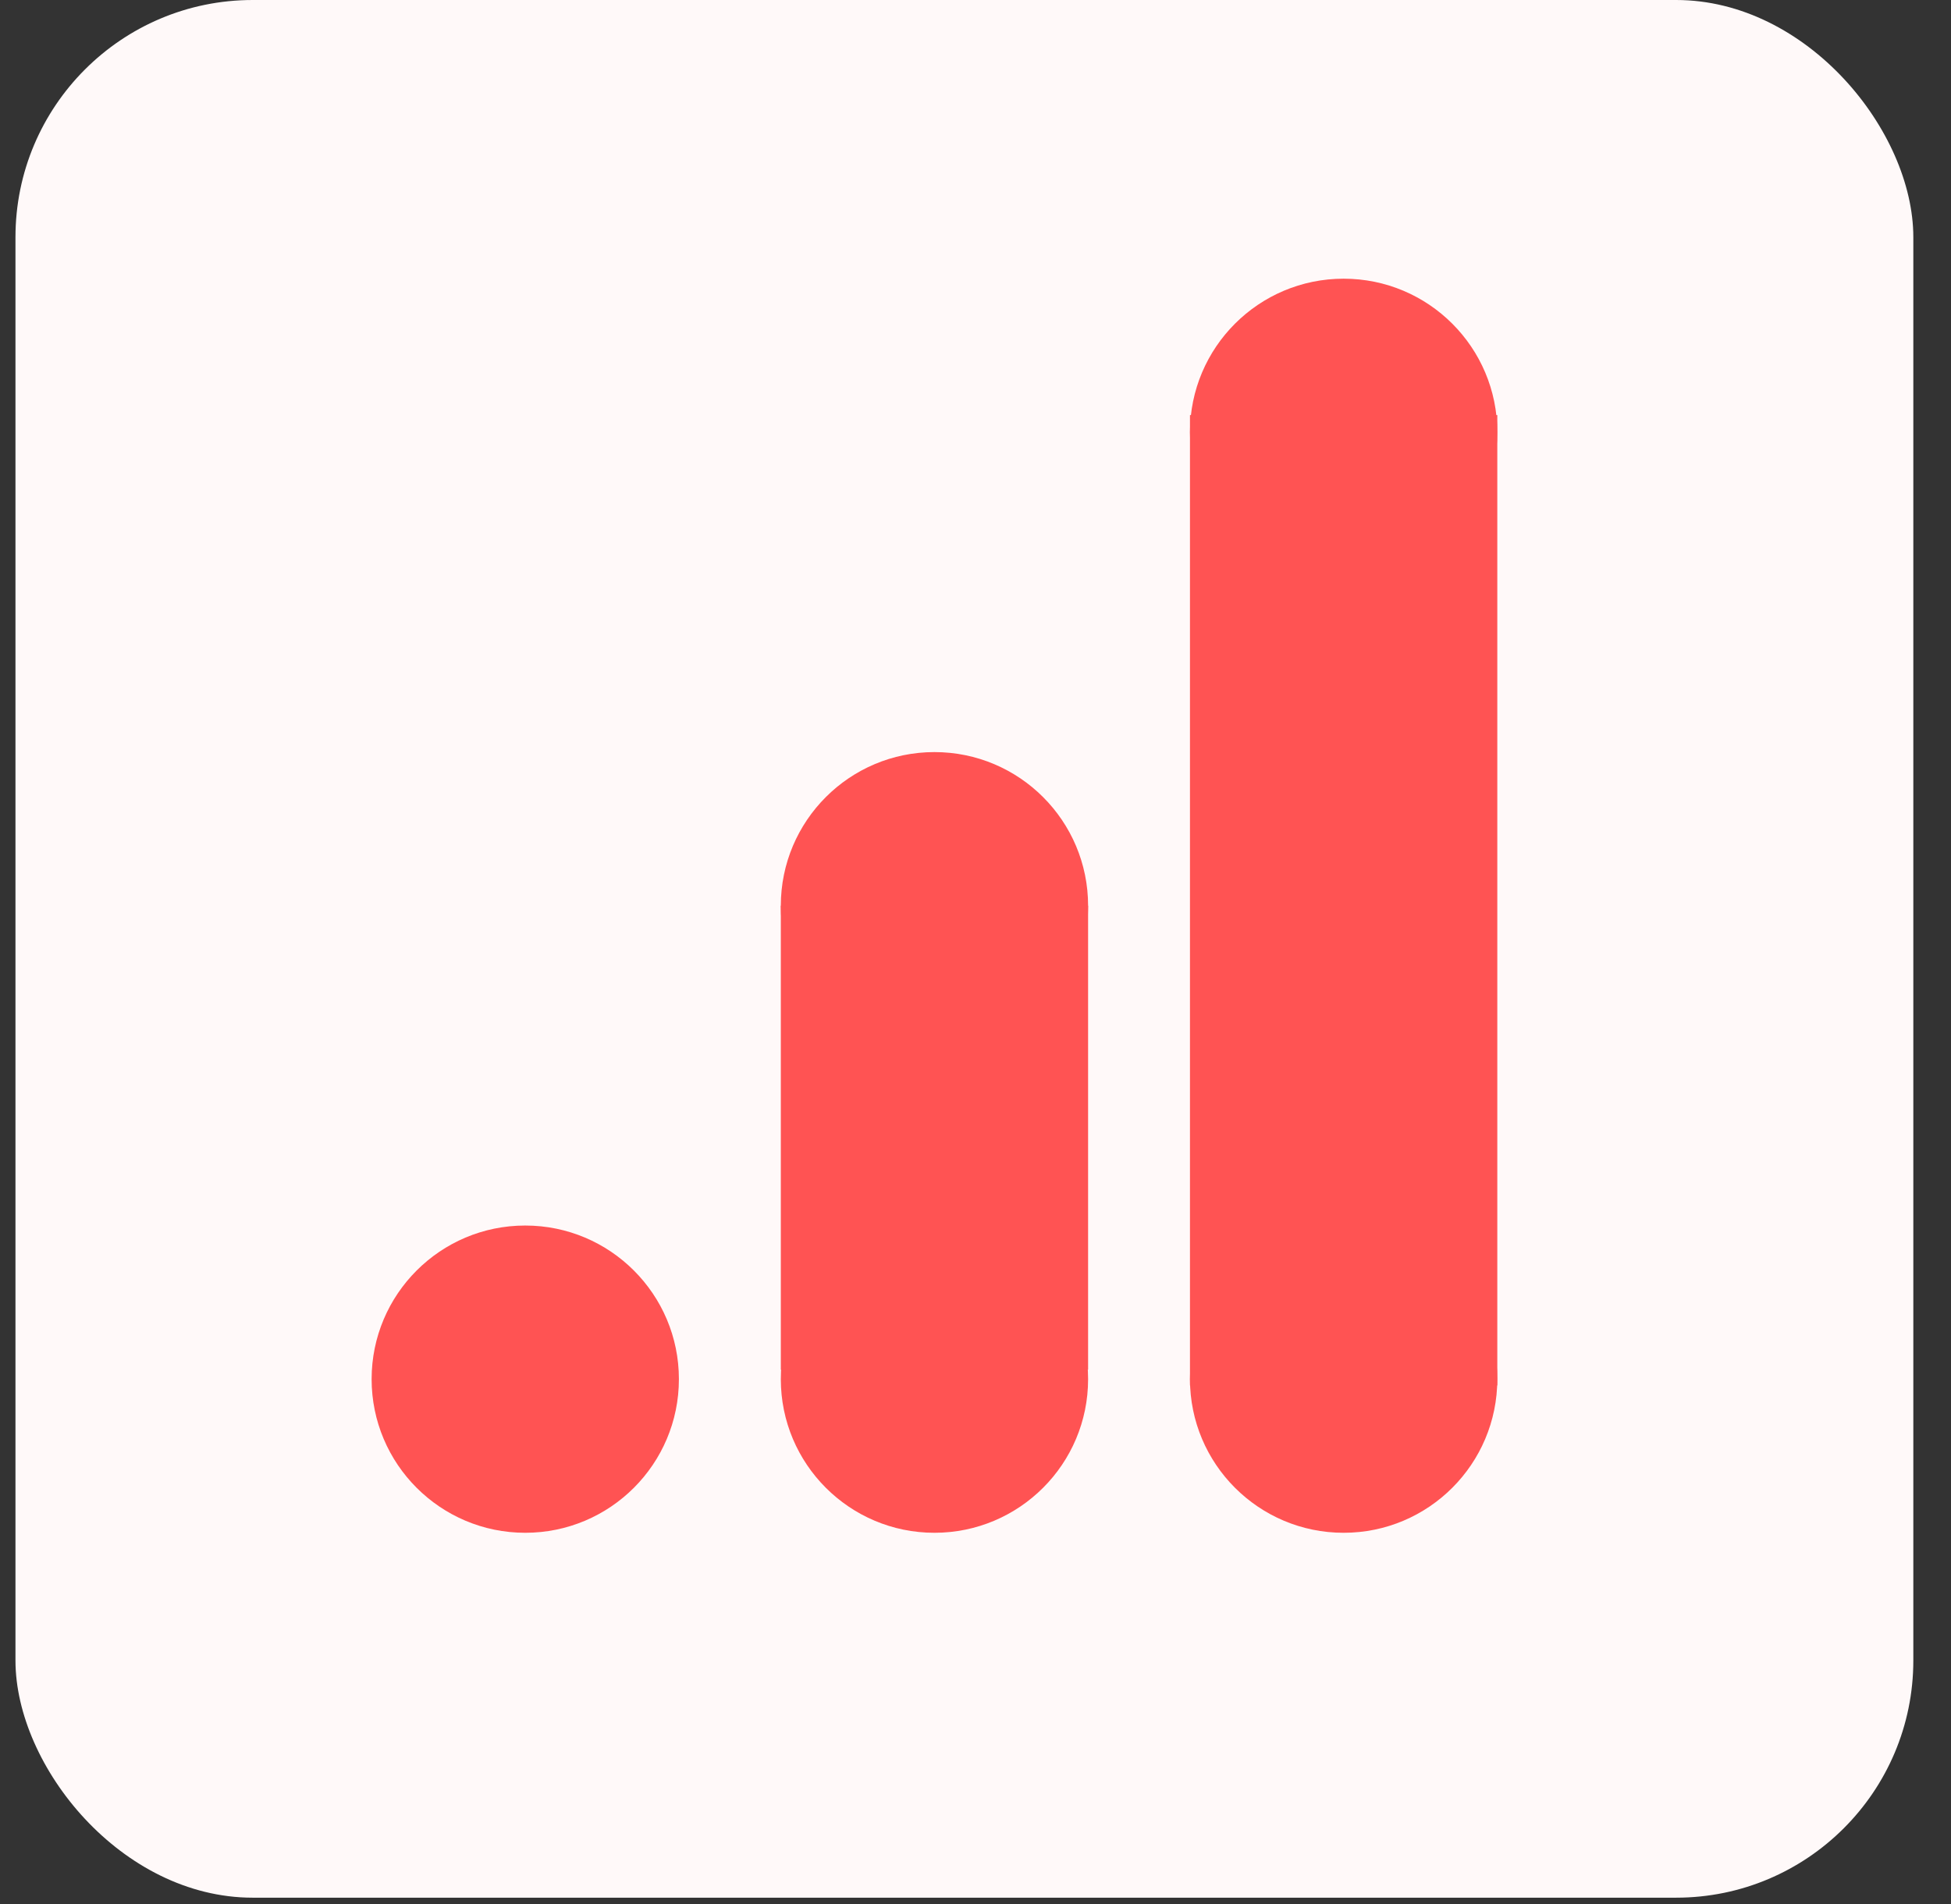
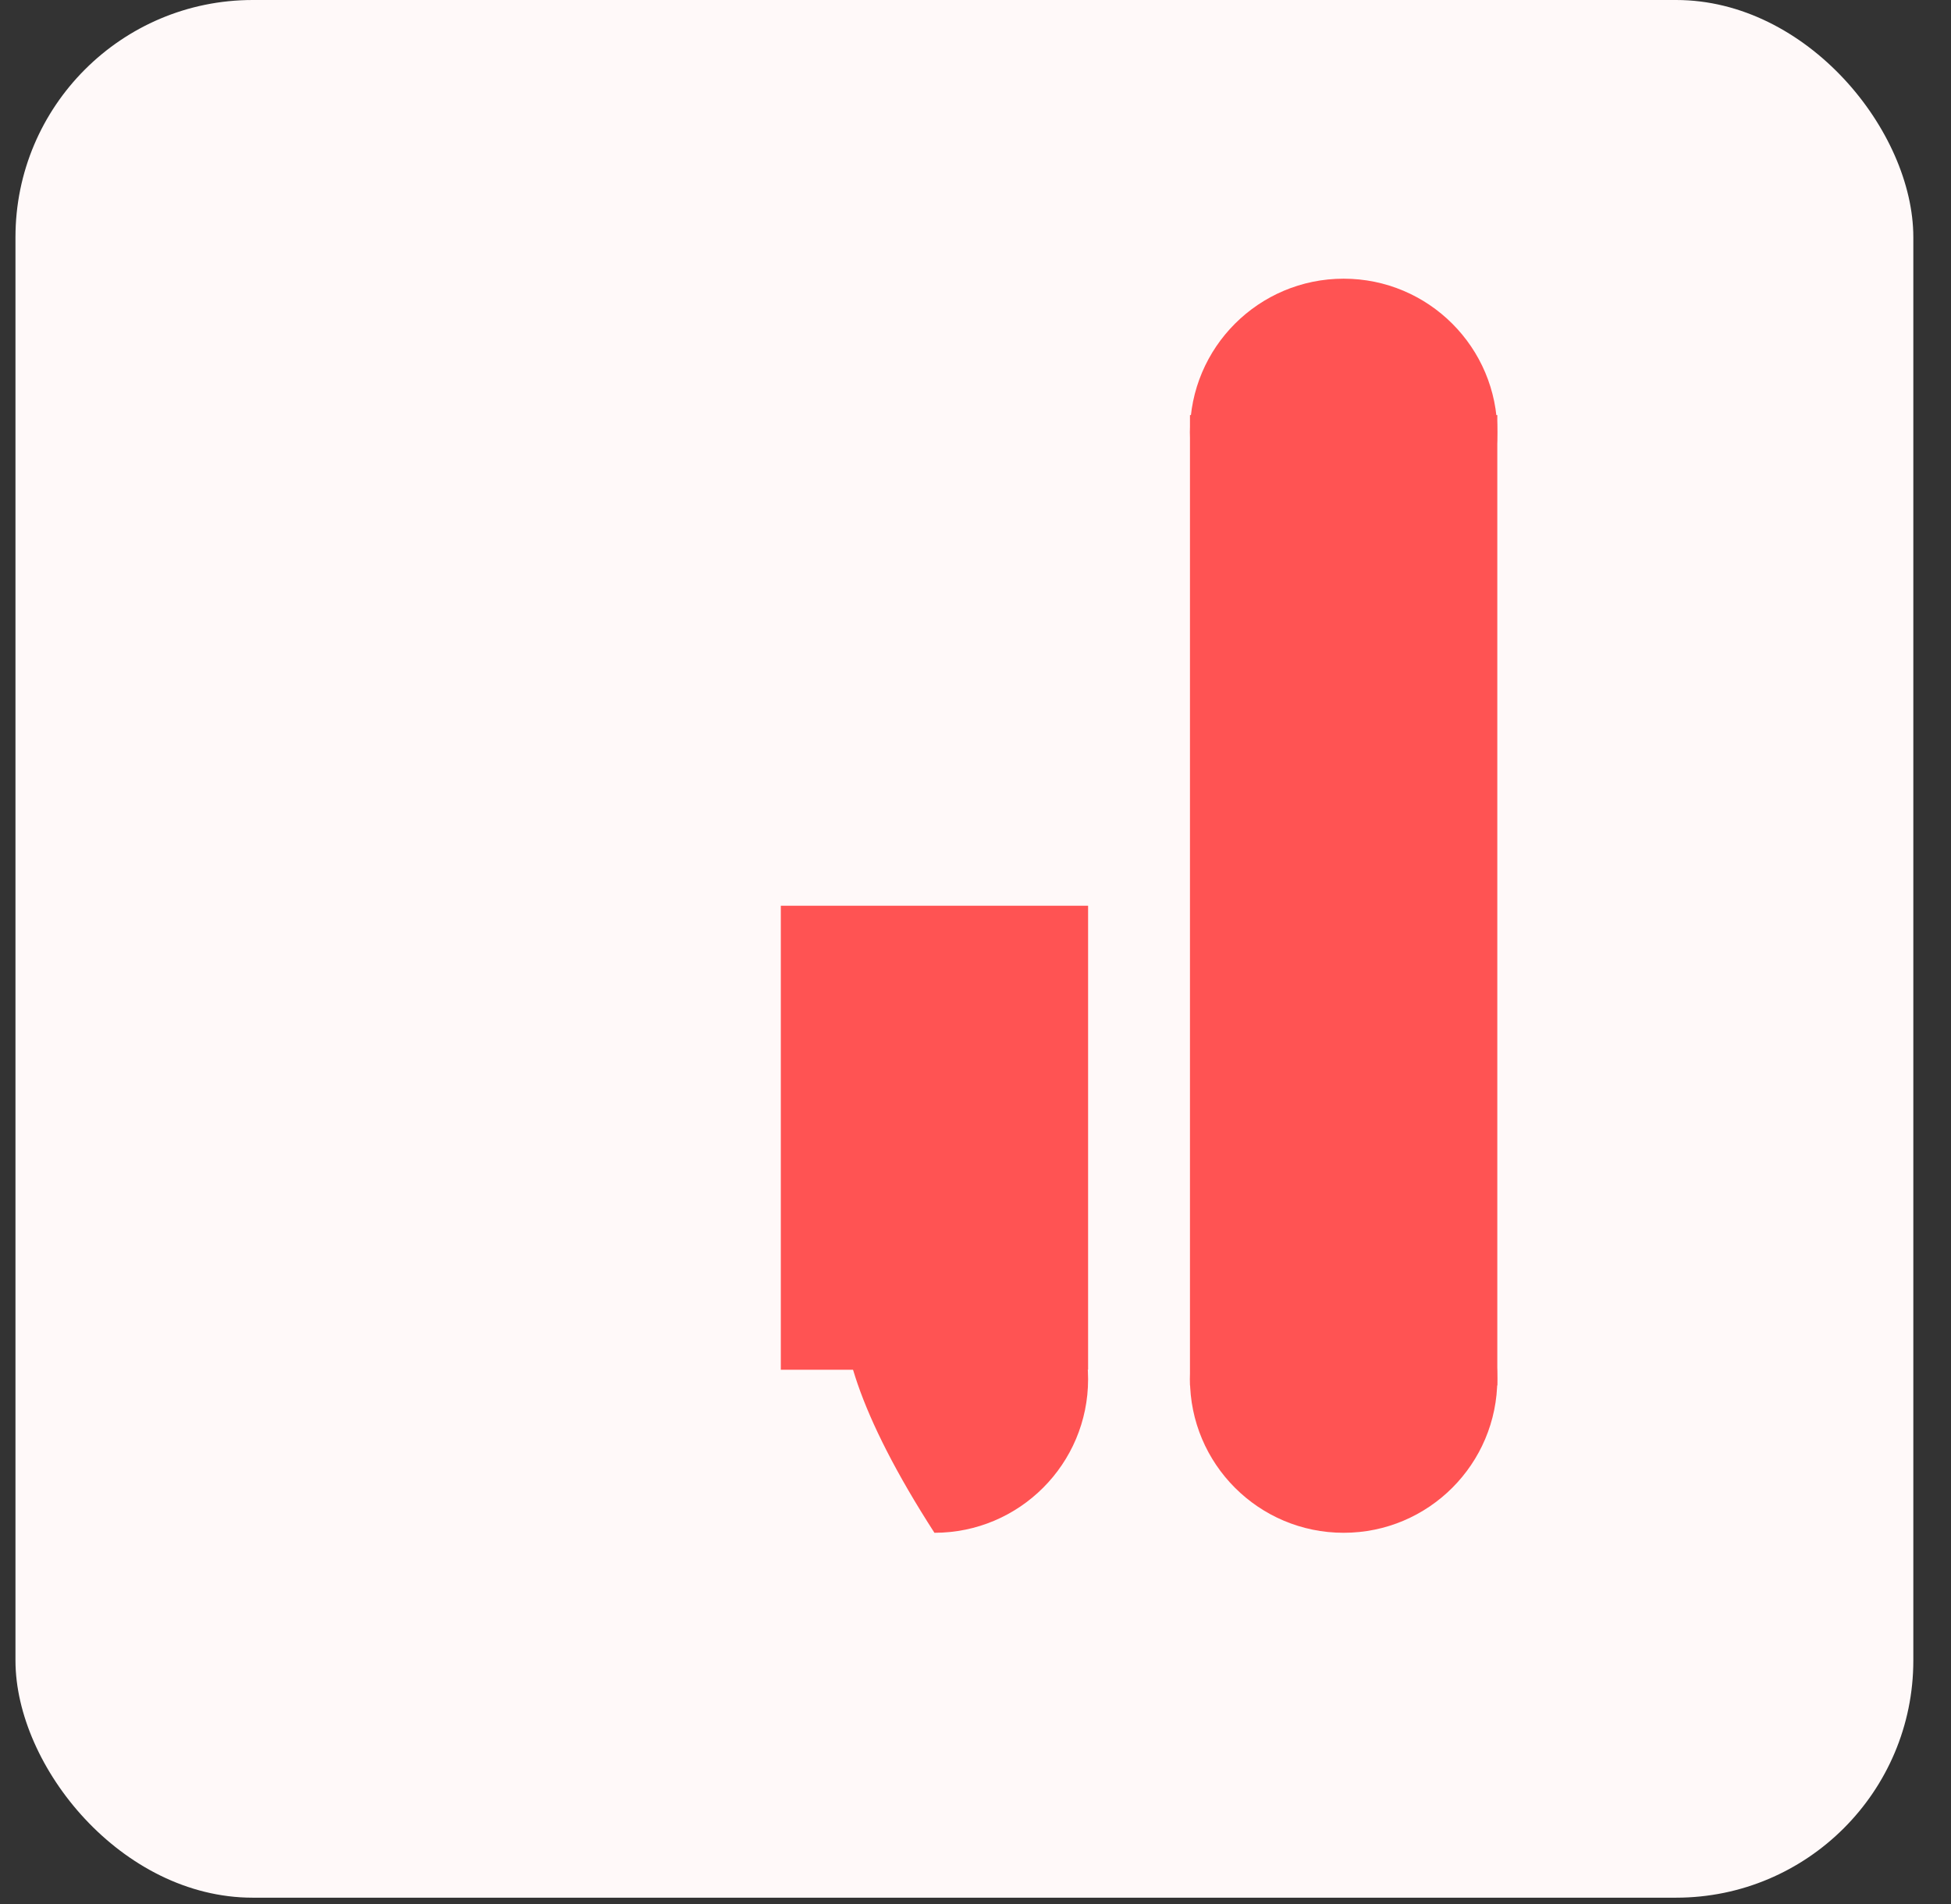
<svg xmlns="http://www.w3.org/2000/svg" width="42" height="41" viewBox="0 0 42 41" fill="none">
  <rect x="0" y="0" width="42" height="41" fill="#333333" stroke="none" />
  <rect x="0.333" width="40.856" height="40.856" rx="5.107" fill="#FFF9F9" />
-   <path d="M14.615 29.692C14.615 31.519 13.134 33 11.307 33C9.481 33 8 31.519 8 29.692C8 27.866 9.481 26.385 11.307 26.385C13.134 26.385 14.615 27.866 14.615 29.692Z" fill="#FF5353" />
-   <path d="M23.424 29.692C23.424 31.519 21.943 33 20.116 33C18.29 33 16.809 31.519 16.809 29.692C16.809 27.866 18.29 26.385 20.116 26.385C21.943 26.385 23.424 27.866 23.424 29.692Z" fill="#FF5353" />
+   <path d="M23.424 29.692C23.424 31.519 21.943 33 20.116 33C16.809 27.866 18.29 26.385 20.116 26.385C21.943 26.385 23.424 27.866 23.424 29.692Z" fill="#FF5353" />
  <path d="M32.233 29.692C32.233 31.519 30.752 33 28.925 33C27.098 33 25.617 31.519 25.617 29.692C25.617 27.866 27.098 26.385 28.925 26.385C30.752 26.385 32.233 27.866 32.233 29.692Z" fill="#FF5353" />
-   <path d="M23.424 19.5C23.424 21.327 21.943 22.808 20.116 22.808C18.29 22.808 16.809 21.327 16.809 19.5C16.809 17.673 18.29 16.192 20.116 16.192C21.943 16.192 23.424 17.673 23.424 19.5Z" fill="#FF5353" />
  <path d="M32.233 9.307C32.233 11.134 30.752 12.615 28.925 12.615C27.098 12.615 25.617 11.134 25.617 9.307C25.617 7.481 27.098 6 28.925 6C30.752 6 32.233 7.481 32.233 9.307Z" fill="#FF5353" />
  <path d="M16.809 19.5H23.424V29.49H16.809V19.5Z" fill="#FF5353" />
  <path d="M25.617 8.936H32.233V29.828H25.617V8.936Z" fill="#FF5353" />
</svg>